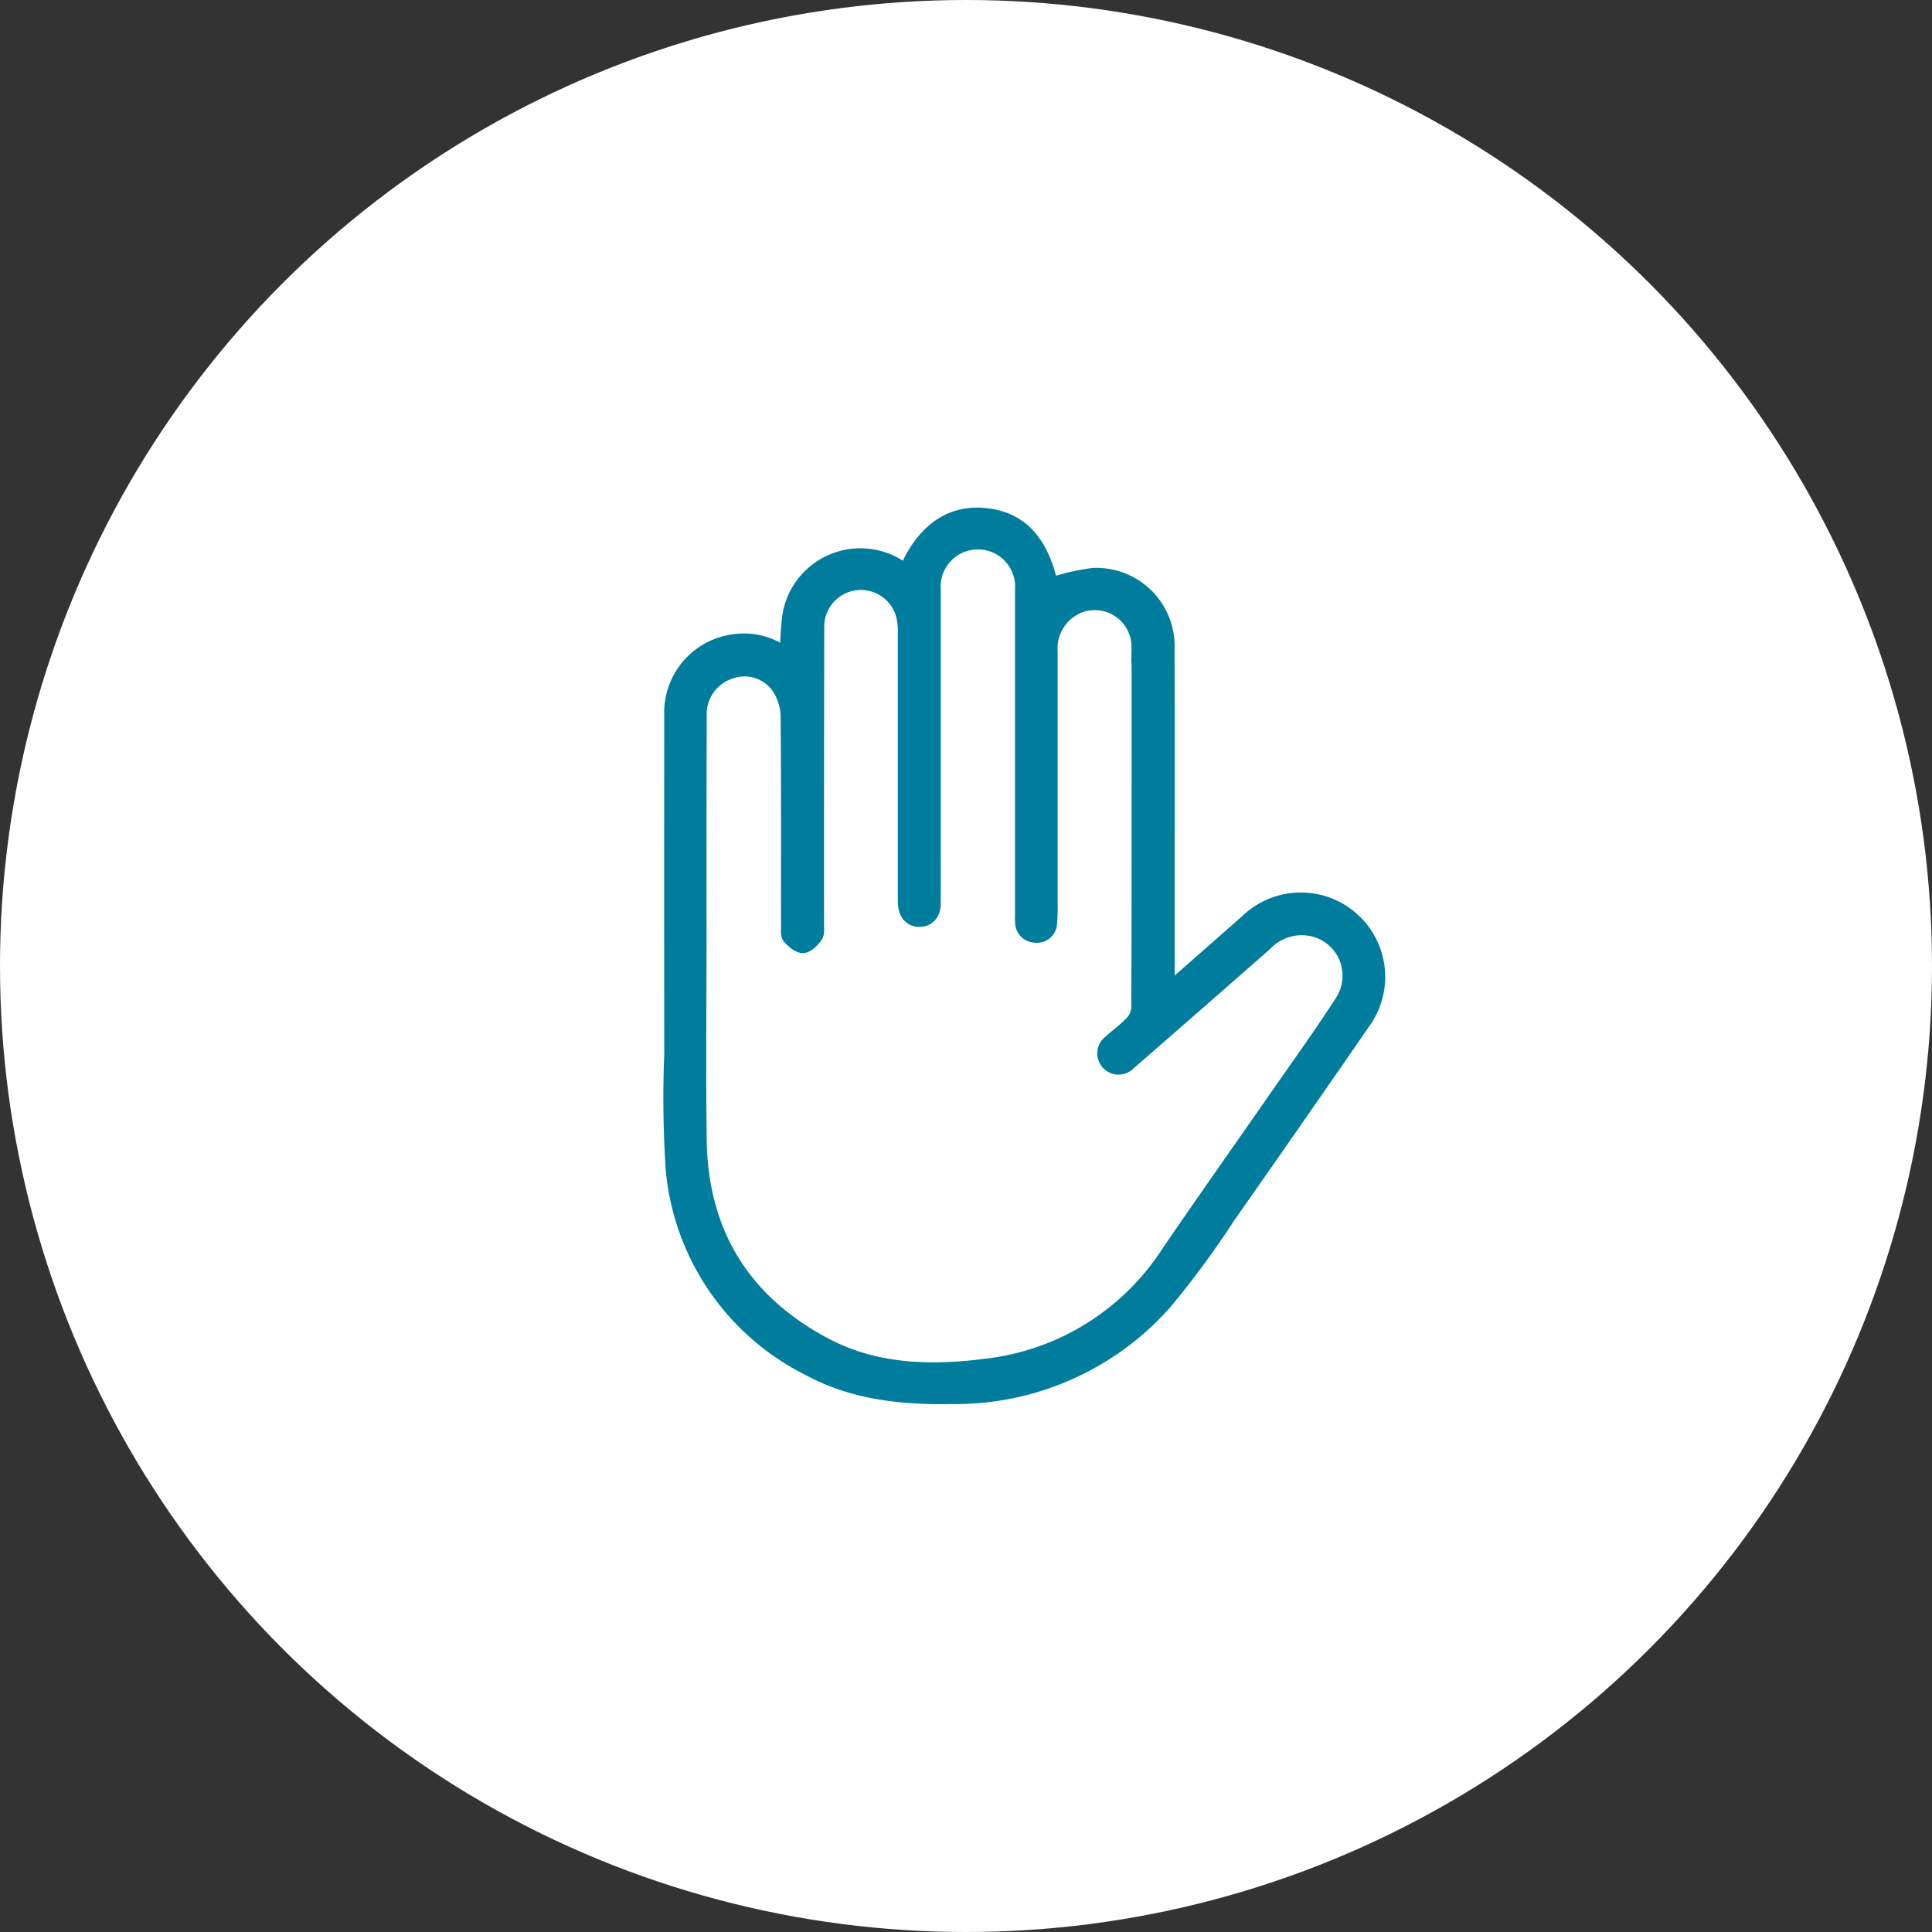
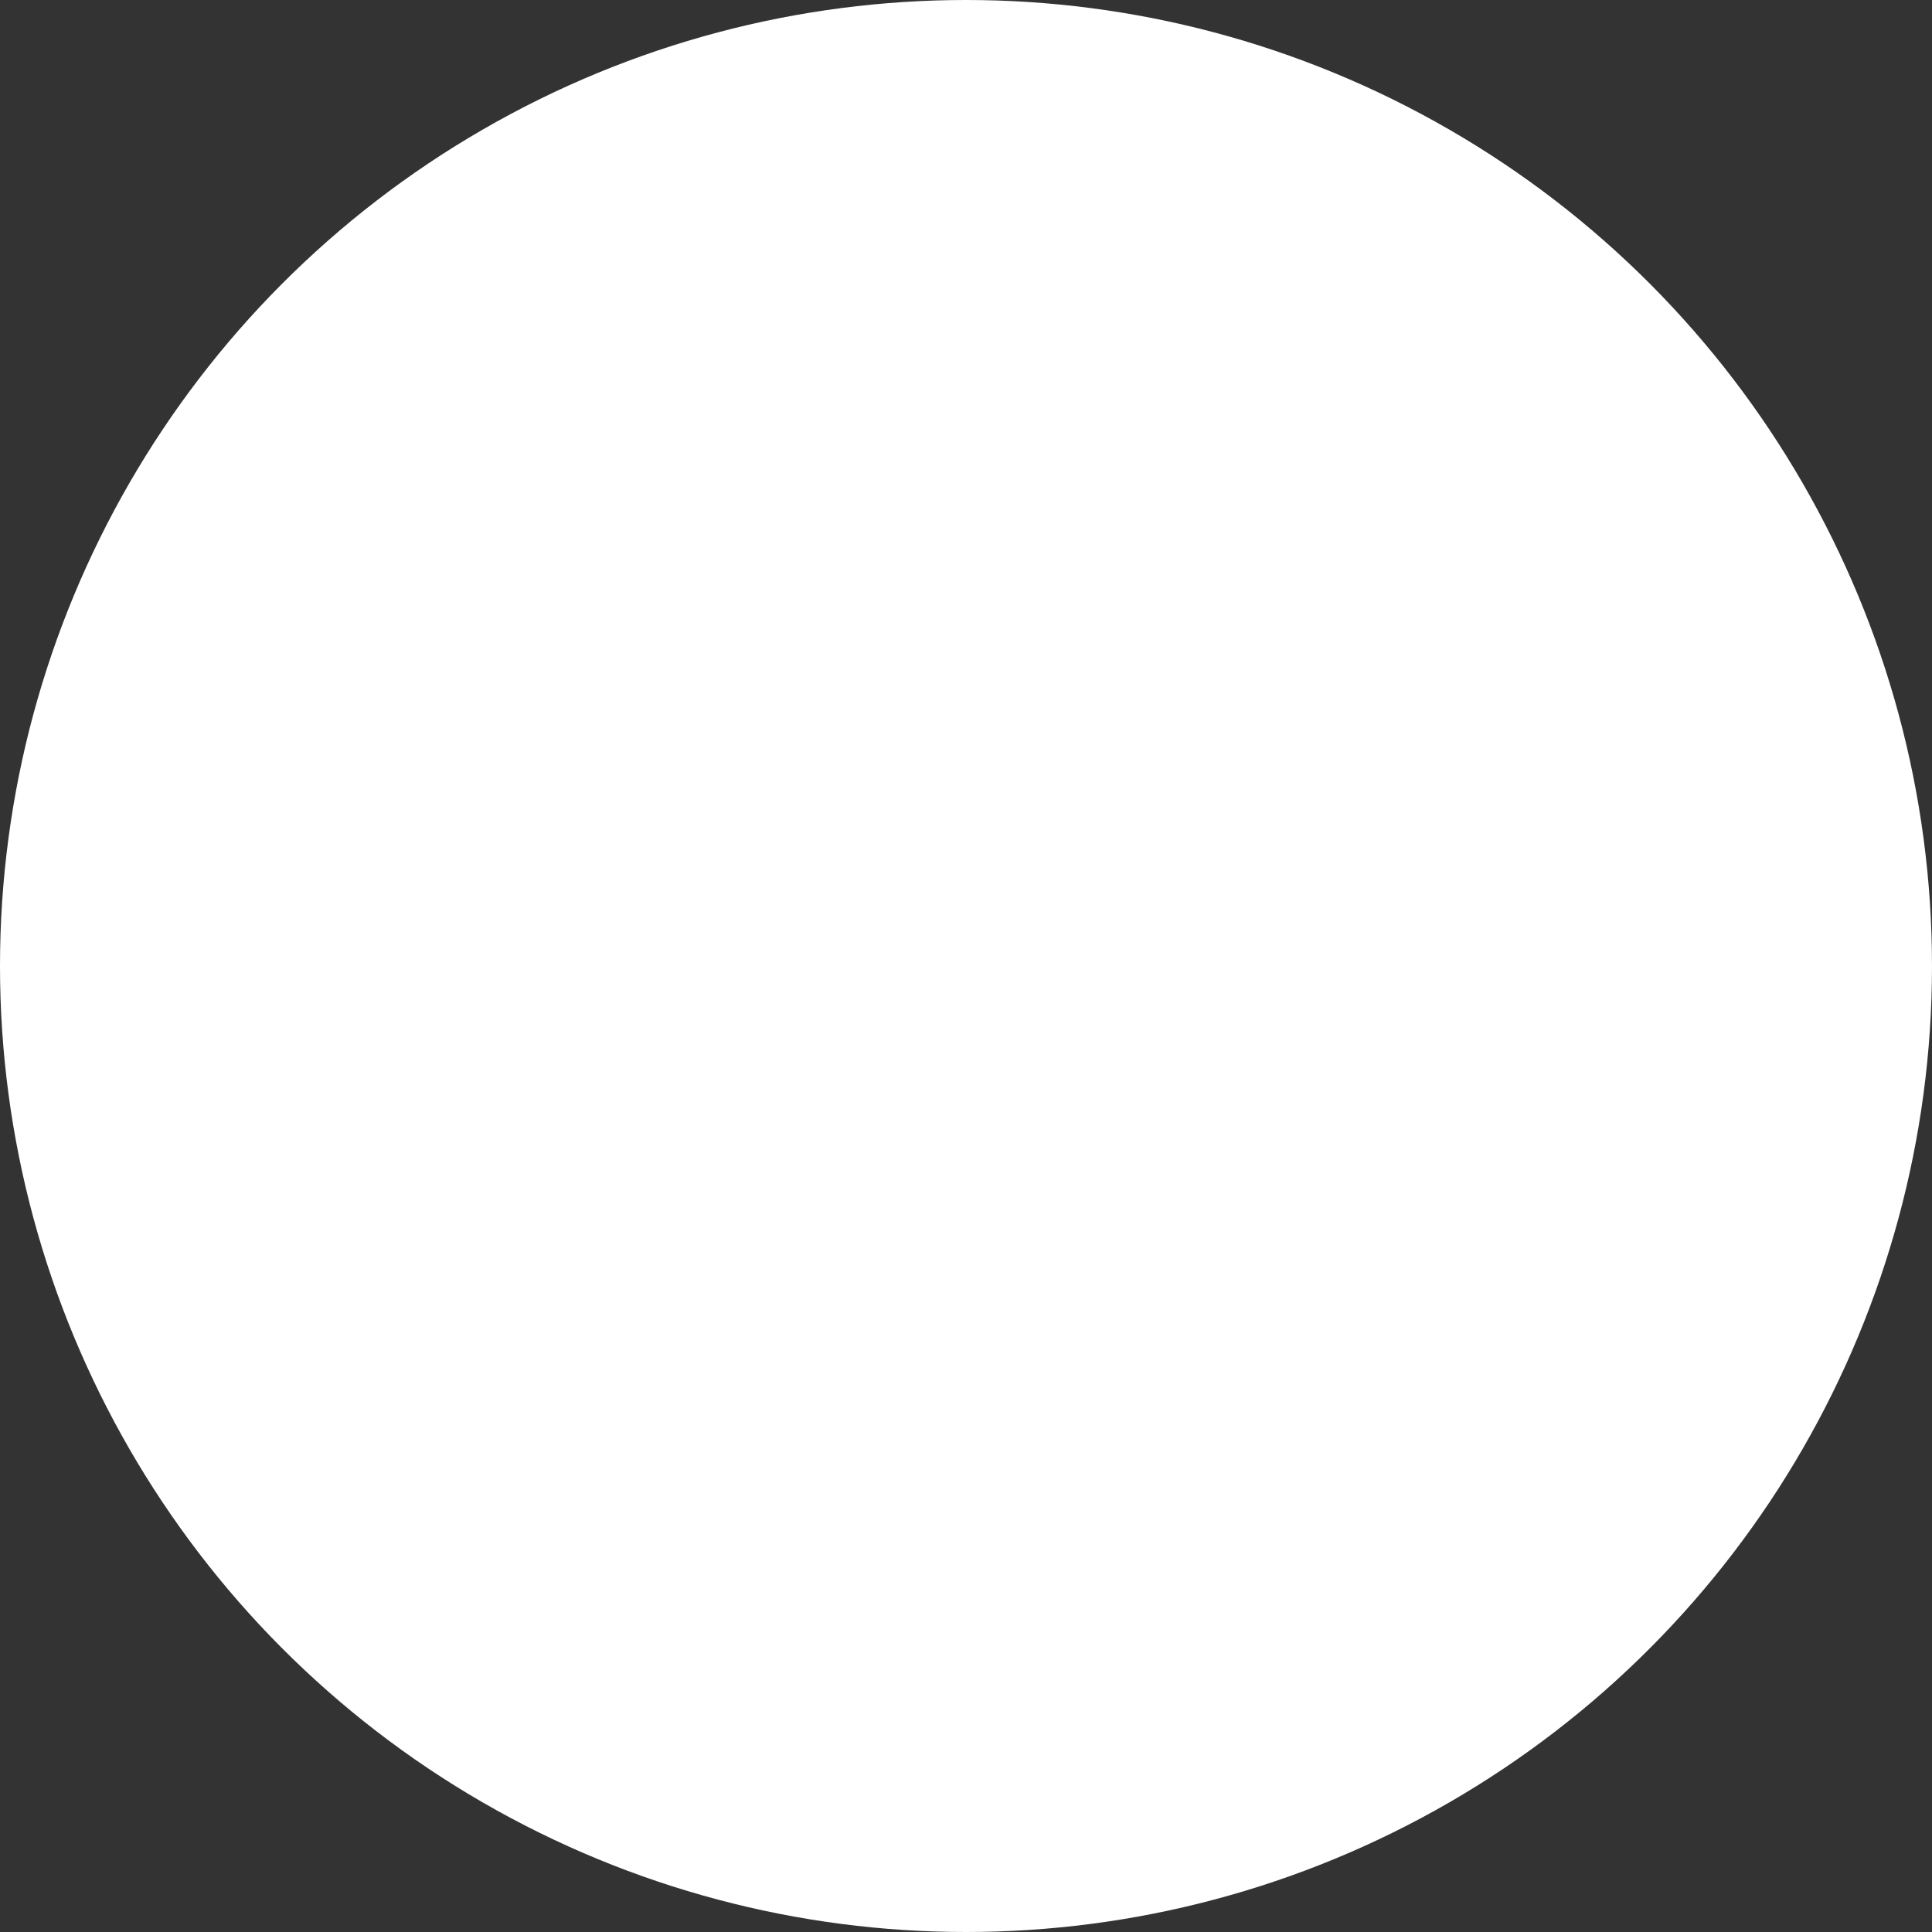
<svg xmlns="http://www.w3.org/2000/svg" width="150" height="150" viewBox="0 0 150 150">
  <rect x="0" y="0" width="150" height="150" fill="#333333" stroke="none" />
  <g id="Icon_ComplexeProblemen" transform="translate(-1174 -1274)">
    <g id="Group_1070" data-name="Group 1070" transform="translate(887 327)">
      <circle id="Ellipse_36" data-name="Ellipse 36" cx="75" cy="75" r="75" transform="translate(287 947)" fill="#fff" />
    </g>
-     <path id="Path_2235" data-name="Path 2235" d="M147.449,251.864a22.418,22.418,0,0,1,.175-2.965,5.632,5.632,0,0,1,8.692-3.771c.125.077.257.142.389.215,1.333-3.064,3.428-4.538,6.086-4.3,2.786.247,4.441,1.989,5.23,5.4a17.349,17.349,0,0,1,3.209-.74,5.573,5.573,0,0,1,5.848,5.7c.014,5.611.006,11.221.006,16.832q0,4.546,0,9.092c0,.143.014.286.027.539.278-.219.492-.372.689-.544q2.711-2.379,5.416-4.764a6.052,6.052,0,0,1,9.063,7.944q-5.221,7.573-10.5,15.1a70.62,70.62,0,0,1-4.937,6.7,21.8,21.8,0,0,1-16.588,7.316c-3.911.066-7.7-.336-11.192-2.249a19.26,19.26,0,0,1-10.5-15.567,84.55,84.55,0,0,1-.108-8.786q-.011-13.187,0-26.375a5.629,5.629,0,0,1,4.842-5.785,5.357,5.357,0,0,1,3.611.7C147.067,251.654,147.234,251.745,147.449,251.864Zm-6.71,21.764c0,5.335-.058,10.67.014,16,.1,7.169,3.371,12.48,9.7,15.836,3.974,2.109,8.305,2.176,12.611,1.615a19.42,19.42,0,0,0,13.992-8.76c2.768-4.05,5.6-8.055,8.4-12.085,1.727-2.487,3.508-4.94,5.138-7.49a3.647,3.647,0,0,0-2.041-5.366,3.869,3.869,0,0,0-3.922,1.062q-5.275,4.638-10.577,9.246a1.148,1.148,0,1,1-1.509-1.719c.557-.5,1.171-.95,1.684-1.494a1.753,1.753,0,0,0,.484-1.066c.032-5.309.025-10.619.026-15.929,0-4.032.012-8.065-.005-12.1a3.358,3.358,0,0,0-4.181-3.3A3.49,3.49,0,0,0,168,251.708q0,9.542,0,19.084c0,.676.018,1.355-.048,2.026a1.059,1.059,0,0,1-1.2.977,1.081,1.081,0,0,1-1.056-1.067c-.024-.248-.007-.5-.007-.751q0-12.548,0-25.1a3.391,3.391,0,1,0-6.767.005q0,8.979,0,17.957c0,2.129.006,4.258,0,6.386,0,.851-.458,1.35-1.176,1.344-.673-.006-1.105-.494-1.146-1.311-.016-.325-.01-.651-.01-.977q0-9.993,0-19.986a5.507,5.507,0,0,0-.12-1.34,3.346,3.346,0,0,0-6.594.826q-.023,11.533-.016,23.067c0,.323.063.724-.1.95-.249.35-.654.785-1.014.805s-.805-.371-1.1-.688c-.163-.176-.124-.567-.124-.861-.006-5.46.018-10.92-.033-16.379a4.281,4.281,0,0,0-.636-2.1,3.17,3.17,0,0,0-3.688-1.28,3.407,3.407,0,0,0-2.413,3.421Q140.728,265.175,140.739,273.628Z" transform="translate(1087.617 1072.893)" fill="#007c9d" stroke="#007c9d" stroke-width="1" />
  </g>
</svg>